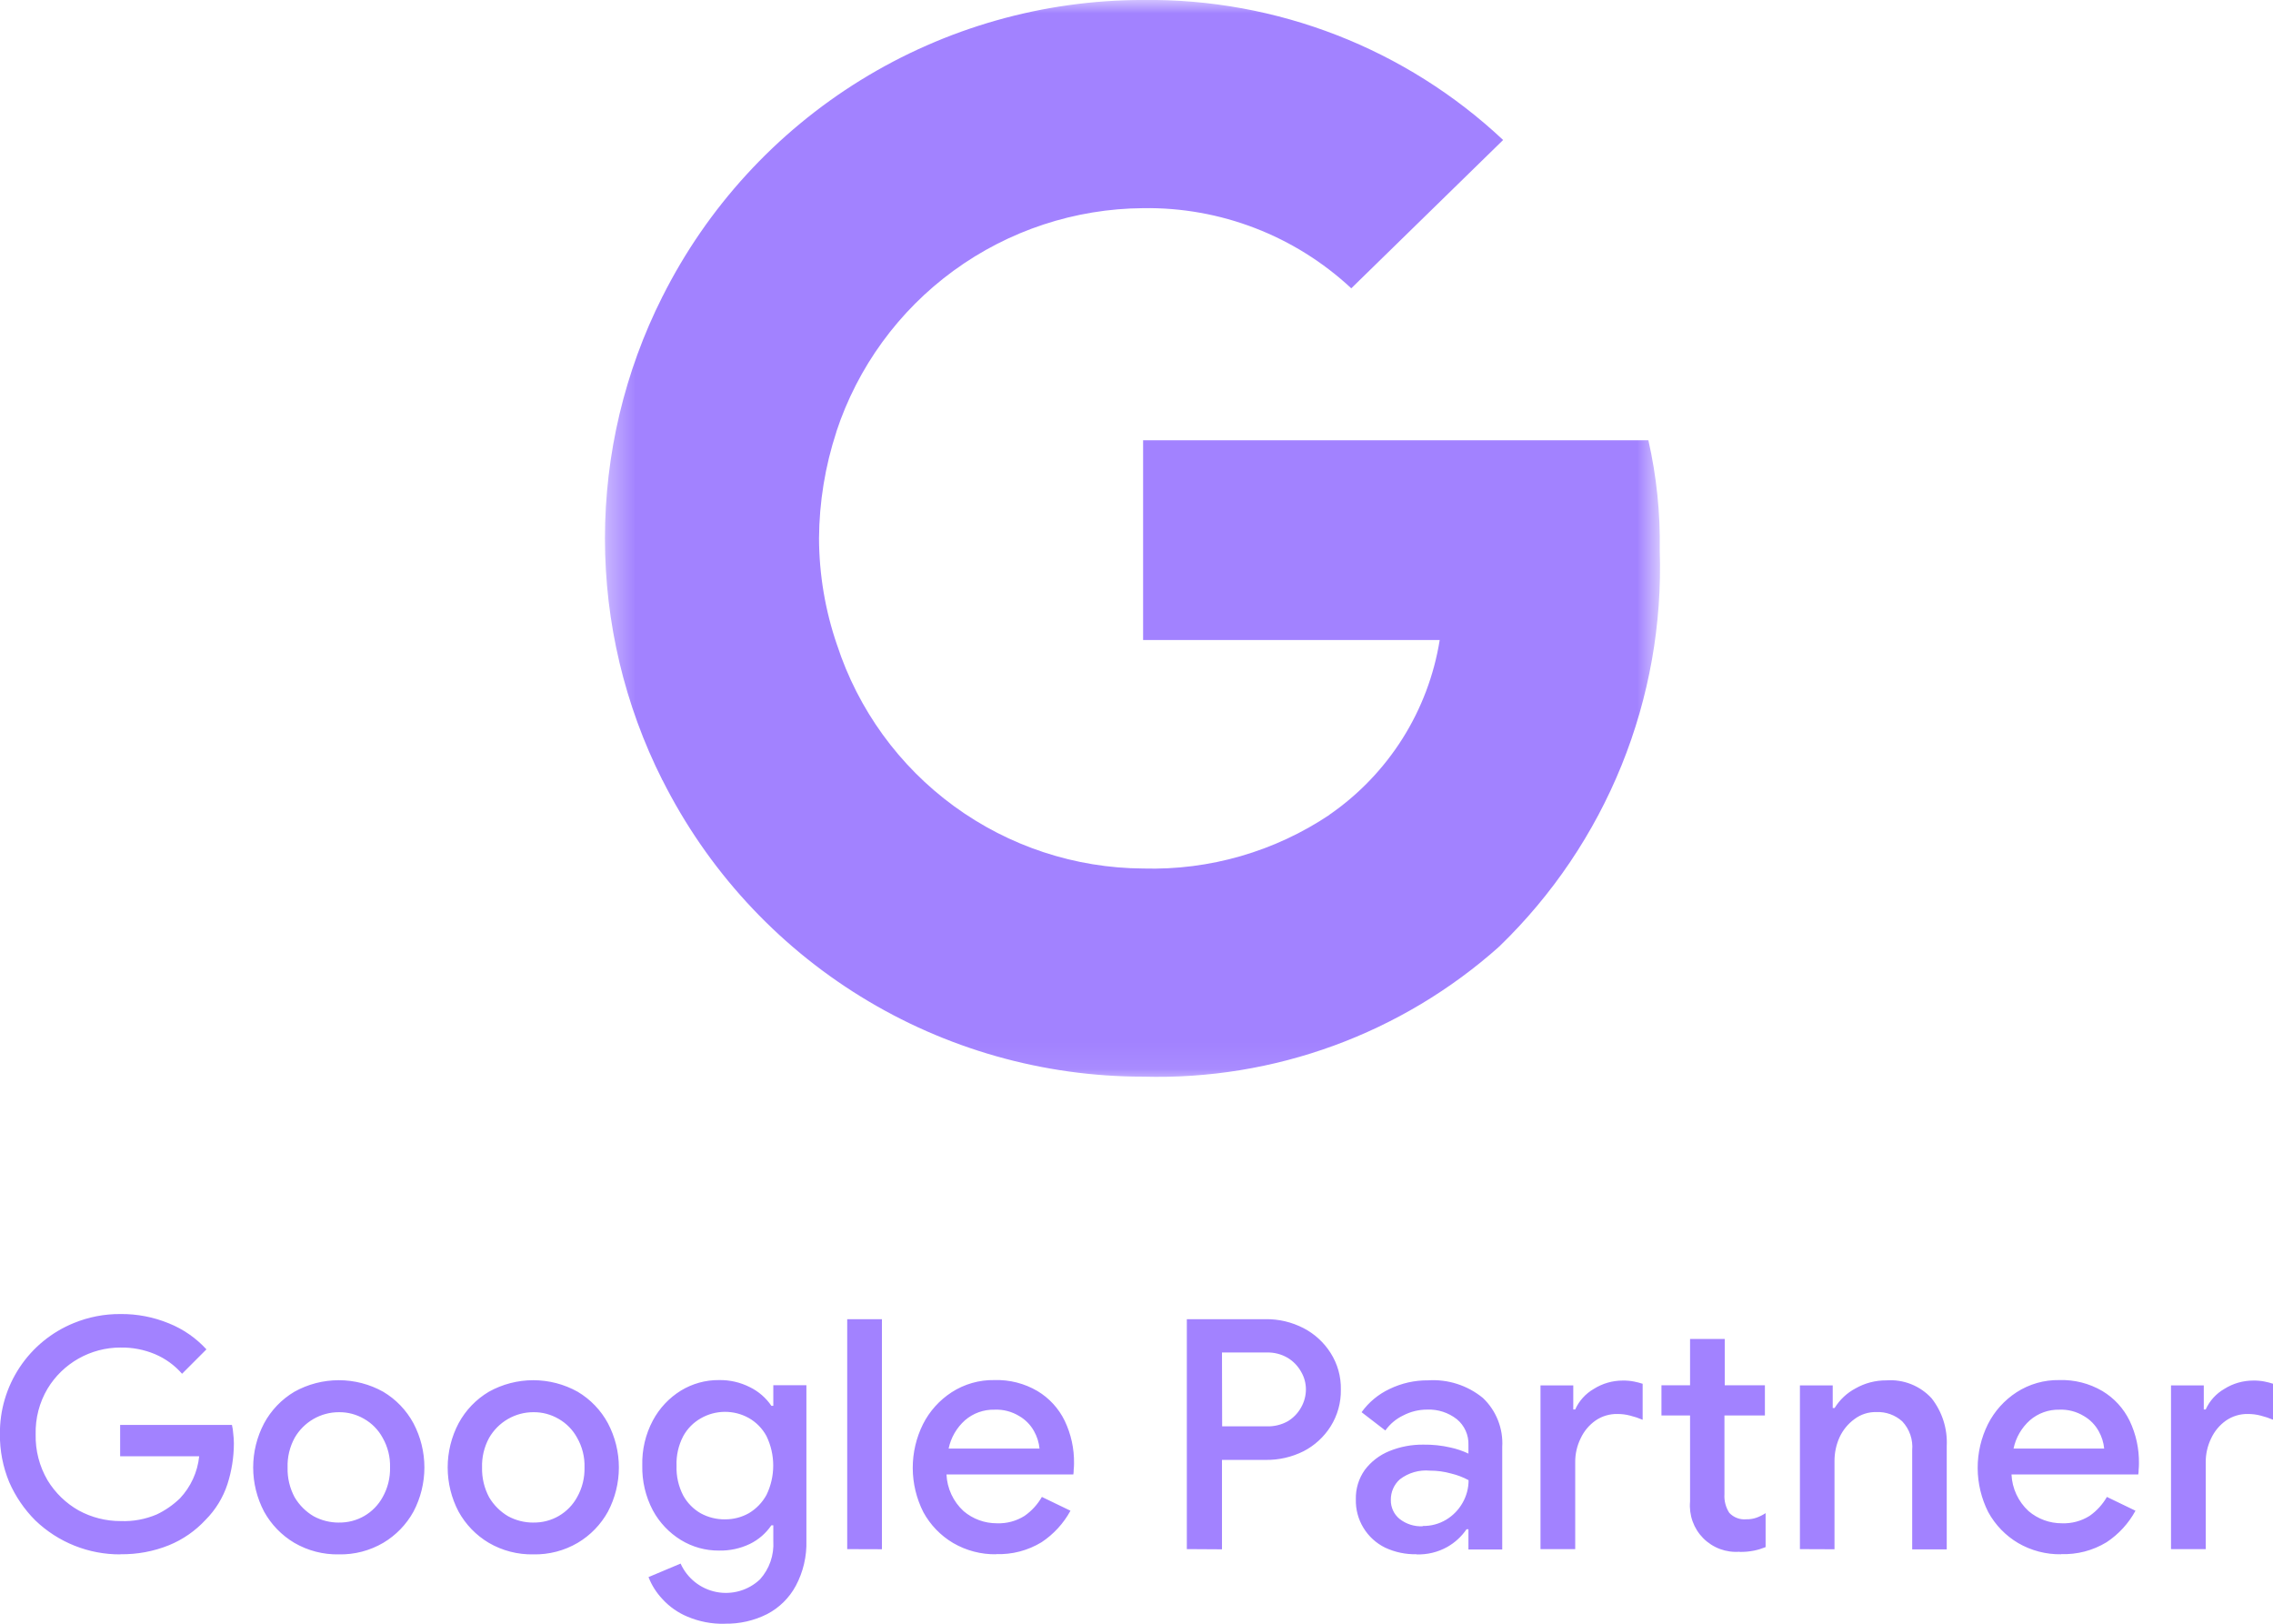
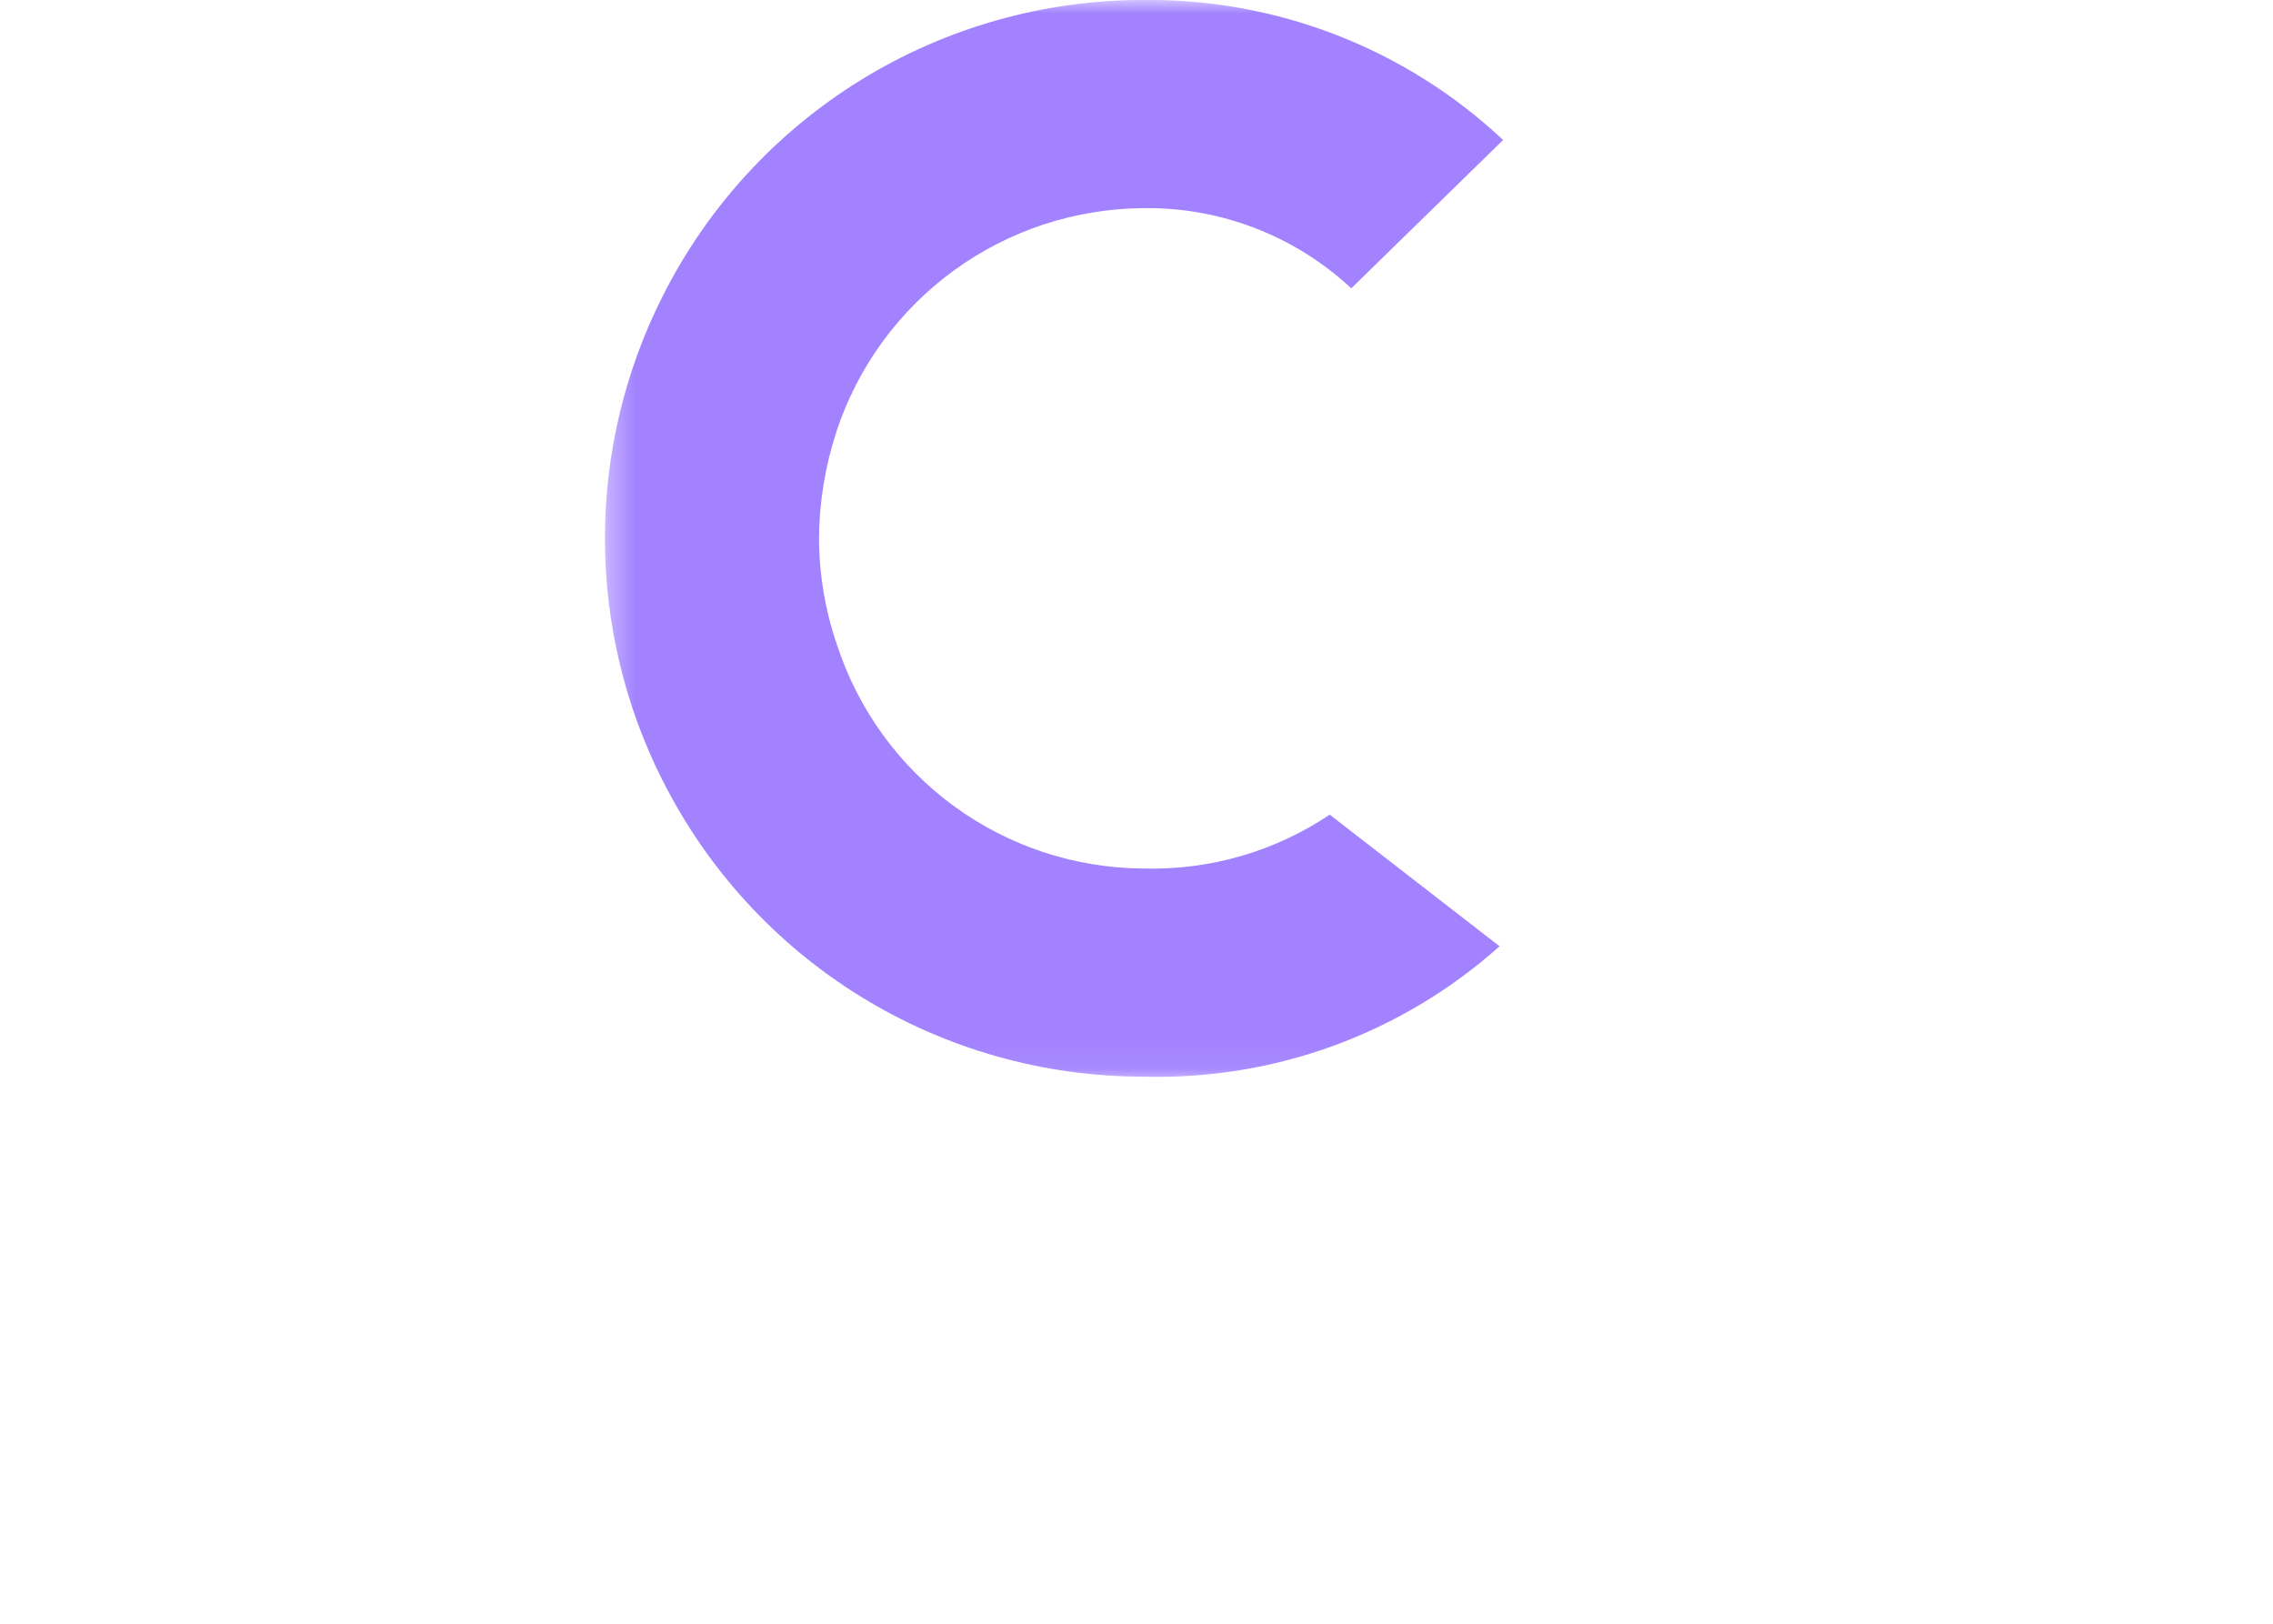
<svg xmlns="http://www.w3.org/2000/svg" width="84" height="60" viewBox="0 0 84 60" fill="none">
  <g clip-path="url(#clip0_229_108)">
    <mask id="mask0_229_108" style="mask-type:luminance" maskUnits="userSpaceOnUse" x="22" y="-1" width="40" height="41">
      <path d="M22.351 -0.001H61.355V39.921H22.351V-0.001Z" fill="white" />
    </mask>
    <g mask="url(#mask0_229_108)">
-       <path d="M61.337 20.337C61.361 18.969 61.22 17.604 60.917 16.27H42.244V23.651H53.205C52.997 24.946 52.529 26.185 51.829 27.294C51.129 28.402 50.212 29.358 49.134 30.103L49.097 30.348L55.006 34.926L55.415 34.966C57.369 33.077 58.906 30.799 59.926 28.279C60.946 25.759 61.426 23.054 61.337 20.337Z" fill="#A282FF" />
      <path d="M42.246 39.784C47.091 39.921 51.804 38.196 55.417 34.966L49.141 30.103C47.106 31.468 44.696 32.163 42.246 32.093C39.731 32.078 37.285 31.272 35.254 29.788C33.223 28.304 31.711 26.218 30.932 23.826L30.698 23.846L24.559 28.598L24.479 28.821C26.132 32.117 28.669 34.888 31.807 36.824C34.944 38.76 38.56 39.785 42.246 39.784Z" fill="#A282FF" />
      <path d="M30.931 23.826C30.496 22.56 30.272 21.231 30.267 19.893C30.276 18.556 30.492 17.229 30.909 15.959L30.898 15.696L24.682 10.866L24.479 10.963C23.083 13.733 22.356 16.793 22.356 19.895C22.356 22.997 23.083 26.057 24.479 28.827L30.931 23.826Z" fill="#A282FF" />
      <path d="M42.246 7.692C45.096 7.648 47.852 8.71 49.937 10.654L55.549 5.173C51.95 1.794 47.182 -0.059 42.246 -0.001C38.56 -0.001 34.946 1.024 31.808 2.96C28.671 4.896 26.133 7.667 24.48 10.963L30.906 15.959C31.693 13.567 33.21 11.483 35.244 10C37.278 8.517 39.726 7.71 42.243 7.692H42.246Z" fill="#A282FF" />
    </g>
-     <path d="M4.452 57.437C3.278 57.444 2.148 56.993 1.302 56.179C0.896 55.772 0.57 55.293 0.34 54.766C0.108 54.205 -0.009 53.603 -0.003 52.996C-0.013 52.117 0.242 51.255 0.729 50.522C1.216 49.789 1.912 49.22 2.727 48.889C3.273 48.665 3.858 48.552 4.448 48.556C5.063 48.549 5.672 48.666 6.241 48.9C6.77 49.112 7.244 49.441 7.629 49.861L6.728 50.763C6.454 50.449 6.113 50.202 5.73 50.039C5.325 49.869 4.888 49.786 4.448 49.794C3.907 49.794 3.375 49.935 2.903 50.201C2.432 50.467 2.037 50.85 1.757 51.314C1.455 51.823 1.303 52.408 1.318 53C1.304 53.596 1.456 54.184 1.757 54.698C2.039 55.163 2.436 55.547 2.908 55.814C3.385 56.074 3.92 56.209 4.463 56.206C4.919 56.224 5.373 56.14 5.793 55.961C6.108 55.811 6.397 55.61 6.649 55.368C7.051 54.941 7.301 54.395 7.361 53.812H4.44V52.653H8.571C8.597 52.758 8.612 52.865 8.619 52.973C8.635 53.095 8.643 53.217 8.643 53.34C8.642 53.85 8.561 54.357 8.405 54.843C8.243 55.339 7.966 55.791 7.597 56.161C7.22 56.568 6.758 56.889 6.244 57.099C5.675 57.328 5.066 57.441 4.452 57.432V57.437ZM12.526 57.437C11.947 57.449 11.376 57.301 10.876 57.01C10.408 56.732 10.023 56.334 9.76 55.858C9.495 55.355 9.356 54.794 9.356 54.225C9.356 53.656 9.495 53.096 9.76 52.593C10.02 52.111 10.406 51.709 10.876 51.429C11.379 51.148 11.944 51.001 12.52 51.001C13.096 51.001 13.662 51.148 14.164 51.429C14.634 51.709 15.02 52.111 15.28 52.593C15.545 53.096 15.684 53.656 15.684 54.225C15.684 54.794 15.545 55.355 15.28 55.858C15.017 56.334 14.632 56.732 14.164 57.01C13.667 57.301 13.099 57.449 12.523 57.437H12.526ZM12.526 56.261C12.855 56.266 13.18 56.182 13.464 56.017C13.749 55.851 13.983 55.611 14.141 55.322C14.33 54.987 14.424 54.606 14.414 54.221C14.425 53.839 14.331 53.461 14.141 53.129C13.982 52.835 13.743 52.592 13.452 52.427C13.171 52.264 12.851 52.179 12.526 52.183C12.194 52.182 11.867 52.27 11.579 52.437C11.292 52.604 11.053 52.844 10.888 53.132C10.706 53.467 10.616 53.844 10.628 54.225C10.617 54.608 10.707 54.988 10.888 55.326C11.059 55.615 11.3 55.857 11.589 56.027C11.876 56.183 12.197 56.263 12.523 56.262L12.526 56.261ZM19.713 57.437C19.134 57.449 18.563 57.301 18.063 57.01C17.595 56.732 17.21 56.334 16.947 55.858C16.682 55.355 16.544 54.794 16.544 54.225C16.544 53.656 16.682 53.096 16.947 52.593C17.207 52.111 17.593 51.709 18.063 51.429C18.566 51.148 19.132 51.001 19.707 51.001C20.283 51.001 20.849 51.148 21.351 51.429C21.822 51.709 22.207 52.111 22.467 52.593C22.732 53.096 22.871 53.656 22.871 54.225C22.871 54.794 22.732 55.355 22.467 55.858C22.204 56.334 21.819 56.732 21.351 57.01C20.854 57.301 20.286 57.449 19.71 57.437H19.713ZM19.713 56.261C20.043 56.266 20.367 56.182 20.651 56.017C20.936 55.851 21.17 55.611 21.328 55.322C21.517 54.987 21.611 54.606 21.601 54.221C21.613 53.839 21.518 53.461 21.328 53.129C21.169 52.835 20.93 52.592 20.639 52.427C20.358 52.264 20.038 52.179 19.713 52.183C19.381 52.182 19.054 52.27 18.767 52.437C18.479 52.604 18.241 52.844 18.075 53.132C17.893 53.467 17.803 53.844 17.815 54.225C17.805 54.608 17.895 54.988 18.075 55.326C18.246 55.615 18.487 55.857 18.776 56.027C19.063 56.183 19.384 56.263 19.71 56.262L19.713 56.261ZM26.782 60.001C26.308 60.012 25.838 59.922 25.402 59.737C25.049 59.59 24.733 59.367 24.476 59.084C24.256 58.85 24.082 58.576 23.966 58.276L25.152 57.777C25.272 58.044 25.455 58.279 25.684 58.462C25.913 58.644 26.183 58.769 26.47 58.826C26.758 58.883 27.055 58.87 27.336 58.789C27.618 58.707 27.876 58.56 28.088 58.358C28.259 58.167 28.391 57.943 28.475 57.701C28.559 57.458 28.594 57.201 28.578 56.945V56.362H28.507C28.306 56.657 28.032 56.895 27.712 57.051C27.356 57.221 26.966 57.305 26.573 57.296C26.074 57.301 25.585 57.165 25.16 56.904C24.726 56.637 24.37 56.26 24.127 55.812C23.857 55.3 23.723 54.728 23.736 54.15C23.721 53.572 23.855 52.999 24.127 52.489C24.368 52.037 24.724 51.657 25.16 51.387C25.585 51.127 26.074 50.991 26.573 50.996C26.968 50.989 27.359 51.079 27.712 51.258C28.032 51.414 28.306 51.652 28.507 51.947H28.578V51.187H29.801V56.923C29.819 57.505 29.684 58.083 29.41 58.597C29.17 59.043 28.801 59.407 28.353 59.642C27.867 59.887 27.329 60.009 26.785 59.998L26.782 60.001ZM26.794 56.142C27.102 56.145 27.404 56.067 27.672 55.917C27.947 55.754 28.172 55.52 28.326 55.24C28.49 54.902 28.575 54.53 28.575 54.154C28.575 53.778 28.49 53.406 28.326 53.067C28.175 52.786 27.947 52.553 27.669 52.396C27.398 52.246 27.093 52.168 26.783 52.17C26.473 52.172 26.169 52.254 25.9 52.408C25.625 52.564 25.398 52.794 25.247 53.072C25.072 53.409 24.987 53.786 25.002 54.165C24.989 54.544 25.073 54.92 25.247 55.258C25.398 55.535 25.625 55.766 25.9 55.922C26.173 56.07 26.48 56.146 26.79 56.143L26.794 56.142ZM31.309 57.243V48.746H32.592V57.247L31.309 57.243ZM36.815 57.433C36.256 57.442 35.706 57.298 35.224 57.017C34.761 56.743 34.381 56.349 34.123 55.877C33.868 55.373 33.733 54.816 33.731 54.251C33.729 53.686 33.859 53.129 34.111 52.623C34.353 52.145 34.718 51.739 35.168 51.447C35.638 51.143 36.188 50.986 36.747 50.996C37.305 50.978 37.856 51.118 38.338 51.4C38.774 51.661 39.125 52.043 39.347 52.501C39.582 52.993 39.7 53.534 39.691 54.079C39.691 54.158 39.687 54.238 39.678 54.317C39.679 54.372 39.675 54.428 39.666 54.483H34.978C35.001 54.999 35.227 55.486 35.607 55.836C35.951 56.13 36.389 56.29 36.842 56.288C37.201 56.302 37.557 56.207 37.862 56.015C38.125 55.832 38.344 55.592 38.503 55.314L39.56 55.824C39.304 56.293 38.937 56.693 38.492 56.988C37.985 57.296 37.399 57.449 36.806 57.427L36.815 57.433ZM36.755 52.09C36.354 52.08 35.965 52.219 35.662 52.481C35.354 52.756 35.141 53.122 35.057 53.526H38.416C38.394 53.301 38.325 53.082 38.214 52.885C38.086 52.653 37.897 52.46 37.668 52.327C37.394 52.159 37.076 52.076 36.755 52.09ZM43.86 57.242V48.746H46.774C47.261 48.739 47.742 48.854 48.175 49.078C48.582 49.289 48.926 49.605 49.172 49.992C49.43 50.396 49.562 50.867 49.552 51.346C49.561 51.828 49.429 52.303 49.172 52.711C48.926 53.099 48.582 53.415 48.175 53.625C47.74 53.843 47.26 53.953 46.774 53.946H45.159V57.25L43.86 57.242ZM45.165 52.706H46.81C47.084 52.715 47.354 52.65 47.593 52.517C47.798 52.392 47.967 52.217 48.083 52.007C48.199 51.804 48.26 51.575 48.261 51.342C48.261 51.112 48.2 50.887 48.083 50.689C47.967 50.479 47.798 50.303 47.593 50.178C47.357 50.038 47.085 49.968 46.81 49.977H45.159L45.165 52.706ZM52.35 57.432C51.948 57.441 51.55 57.357 51.186 57.187C50.855 57.024 50.577 56.77 50.386 56.454C50.194 56.139 50.097 55.775 50.106 55.406C50.095 55.015 50.212 54.631 50.439 54.313C50.673 54.004 50.987 53.764 51.347 53.619C51.746 53.457 52.174 53.376 52.605 53.382C52.941 53.377 53.276 53.412 53.603 53.488C53.832 53.537 54.055 53.613 54.267 53.713V53.393C54.273 53.212 54.239 53.033 54.164 52.868C54.09 52.703 53.979 52.558 53.84 52.443C53.527 52.197 53.137 52.071 52.739 52.087C52.433 52.087 52.132 52.16 51.861 52.301C51.595 52.427 51.366 52.619 51.196 52.859L50.318 52.183C50.584 51.814 50.939 51.519 51.35 51.326C51.794 51.111 52.281 51.001 52.774 51.006C53.509 50.958 54.235 51.191 54.804 51.659C55.047 51.89 55.236 52.171 55.359 52.483C55.482 52.794 55.536 53.129 55.516 53.464V57.257H54.267V56.509H54.196C54.012 56.779 53.768 57.002 53.484 57.163C53.136 57.357 52.742 57.452 52.344 57.437L52.35 57.432ZM52.575 56.387C52.884 56.393 53.189 56.311 53.453 56.15C53.7 55.999 53.904 55.789 54.047 55.538C54.195 55.282 54.273 54.991 54.272 54.695C54.07 54.586 53.854 54.503 53.631 54.45C53.376 54.378 53.112 54.342 52.848 54.343C52.449 54.305 52.05 54.42 51.732 54.664C51.625 54.759 51.54 54.877 51.483 55.008C51.425 55.139 51.397 55.281 51.399 55.424C51.396 55.557 51.423 55.69 51.479 55.812C51.534 55.933 51.617 56.04 51.72 56.125C51.963 56.317 52.267 56.414 52.576 56.398L52.575 56.387ZM56.93 57.243V51.192H58.141V52.082H58.212C58.356 51.763 58.597 51.497 58.901 51.322C59.221 51.12 59.591 51.014 59.969 51.014C60.108 51.012 60.248 51.023 60.385 51.05C60.493 51.071 60.6 51.099 60.705 51.133V52.463C60.555 52.4 60.401 52.348 60.243 52.309C60.088 52.268 59.928 52.248 59.768 52.249C59.48 52.244 59.198 52.329 58.961 52.493C58.725 52.66 58.537 52.885 58.415 53.147C58.279 53.424 58.209 53.729 58.213 54.038V57.243H56.93ZM64.292 57.339C64.045 57.359 63.796 57.325 63.563 57.239C63.33 57.152 63.119 57.016 62.944 56.84C62.769 56.663 62.635 56.451 62.551 56.217C62.467 55.983 62.435 55.734 62.457 55.486V52.305H61.4V51.189H62.457V49.476H63.739V51.189H65.223V52.305H63.728V55.214C63.712 55.456 63.775 55.698 63.907 55.902C63.986 55.987 64.085 56.053 64.194 56.094C64.303 56.136 64.42 56.151 64.536 56.14C64.665 56.143 64.794 56.123 64.916 56.08C65.033 56.037 65.145 55.981 65.249 55.913V57.168C65.111 57.224 64.968 57.268 64.822 57.298C64.646 57.333 64.467 57.349 64.287 57.346L64.292 57.339ZM66.517 57.243V51.192H67.729V52.029H67.799C67.988 51.722 68.254 51.472 68.571 51.304C68.919 51.106 69.312 51.004 69.712 51.007C70.023 50.984 70.335 51.032 70.625 51.147C70.915 51.262 71.175 51.441 71.385 51.671C71.776 52.171 71.974 52.795 71.943 53.428V57.252H70.666V53.59C70.684 53.396 70.66 53.2 70.597 53.016C70.534 52.832 70.432 52.663 70.299 52.522C70.036 52.285 69.691 52.162 69.337 52.178C69.046 52.172 68.762 52.264 68.53 52.44C68.295 52.612 68.108 52.84 67.984 53.104C67.857 53.384 67.793 53.688 67.795 53.995V57.248L66.517 57.243ZM76.17 57.433C75.612 57.442 75.061 57.298 74.579 57.017C74.117 56.743 73.736 56.349 73.478 55.877C73.223 55.373 73.088 54.816 73.086 54.251C73.084 53.686 73.214 53.129 73.466 52.623C73.708 52.145 74.073 51.739 74.523 51.447C74.993 51.143 75.543 50.986 76.102 50.996C76.66 50.978 77.211 51.118 77.693 51.4C78.129 51.661 78.48 52.043 78.702 52.501C78.937 52.993 79.055 53.534 79.046 54.079C79.046 54.158 79.042 54.238 79.034 54.317C79.035 54.372 79.031 54.428 79.021 54.483H74.336C74.359 54.999 74.585 55.486 74.965 55.836C75.309 56.13 75.747 56.29 76.199 56.288C76.559 56.302 76.915 56.207 77.221 56.015C77.484 55.832 77.702 55.592 77.862 55.314L78.918 55.824C78.663 56.293 78.296 56.693 77.85 56.988C77.344 57.296 76.757 57.449 76.165 57.427L76.17 57.433ZM76.11 52.09C75.71 52.08 75.32 52.219 75.017 52.481C74.709 52.756 74.496 53.122 74.412 53.526H77.761C77.739 53.301 77.671 53.082 77.559 52.885C77.431 52.653 77.243 52.46 77.014 52.327C76.74 52.159 76.421 52.076 76.1 52.09H76.11ZM80.231 57.242V51.192H81.442V52.082H81.513C81.657 51.763 81.898 51.497 82.202 51.322C82.522 51.12 82.892 51.014 83.27 51.014C83.409 51.012 83.549 51.023 83.686 51.05C83.794 51.071 83.901 51.099 84.006 51.133V52.463C83.856 52.4 83.702 52.348 83.544 52.309C83.389 52.268 83.23 52.248 83.069 52.249C82.781 52.244 82.499 52.329 82.262 52.493C82.026 52.66 81.838 52.885 81.716 53.147C81.58 53.424 81.511 53.729 81.514 54.038V57.243L80.231 57.242Z" fill="#A282FF" />
  </g>
  <defs>
    <clipPath id="clip0_229_108">
      <rect width="84" height="60" fill="white" />
    </clipPath>
  </defs>
</svg>